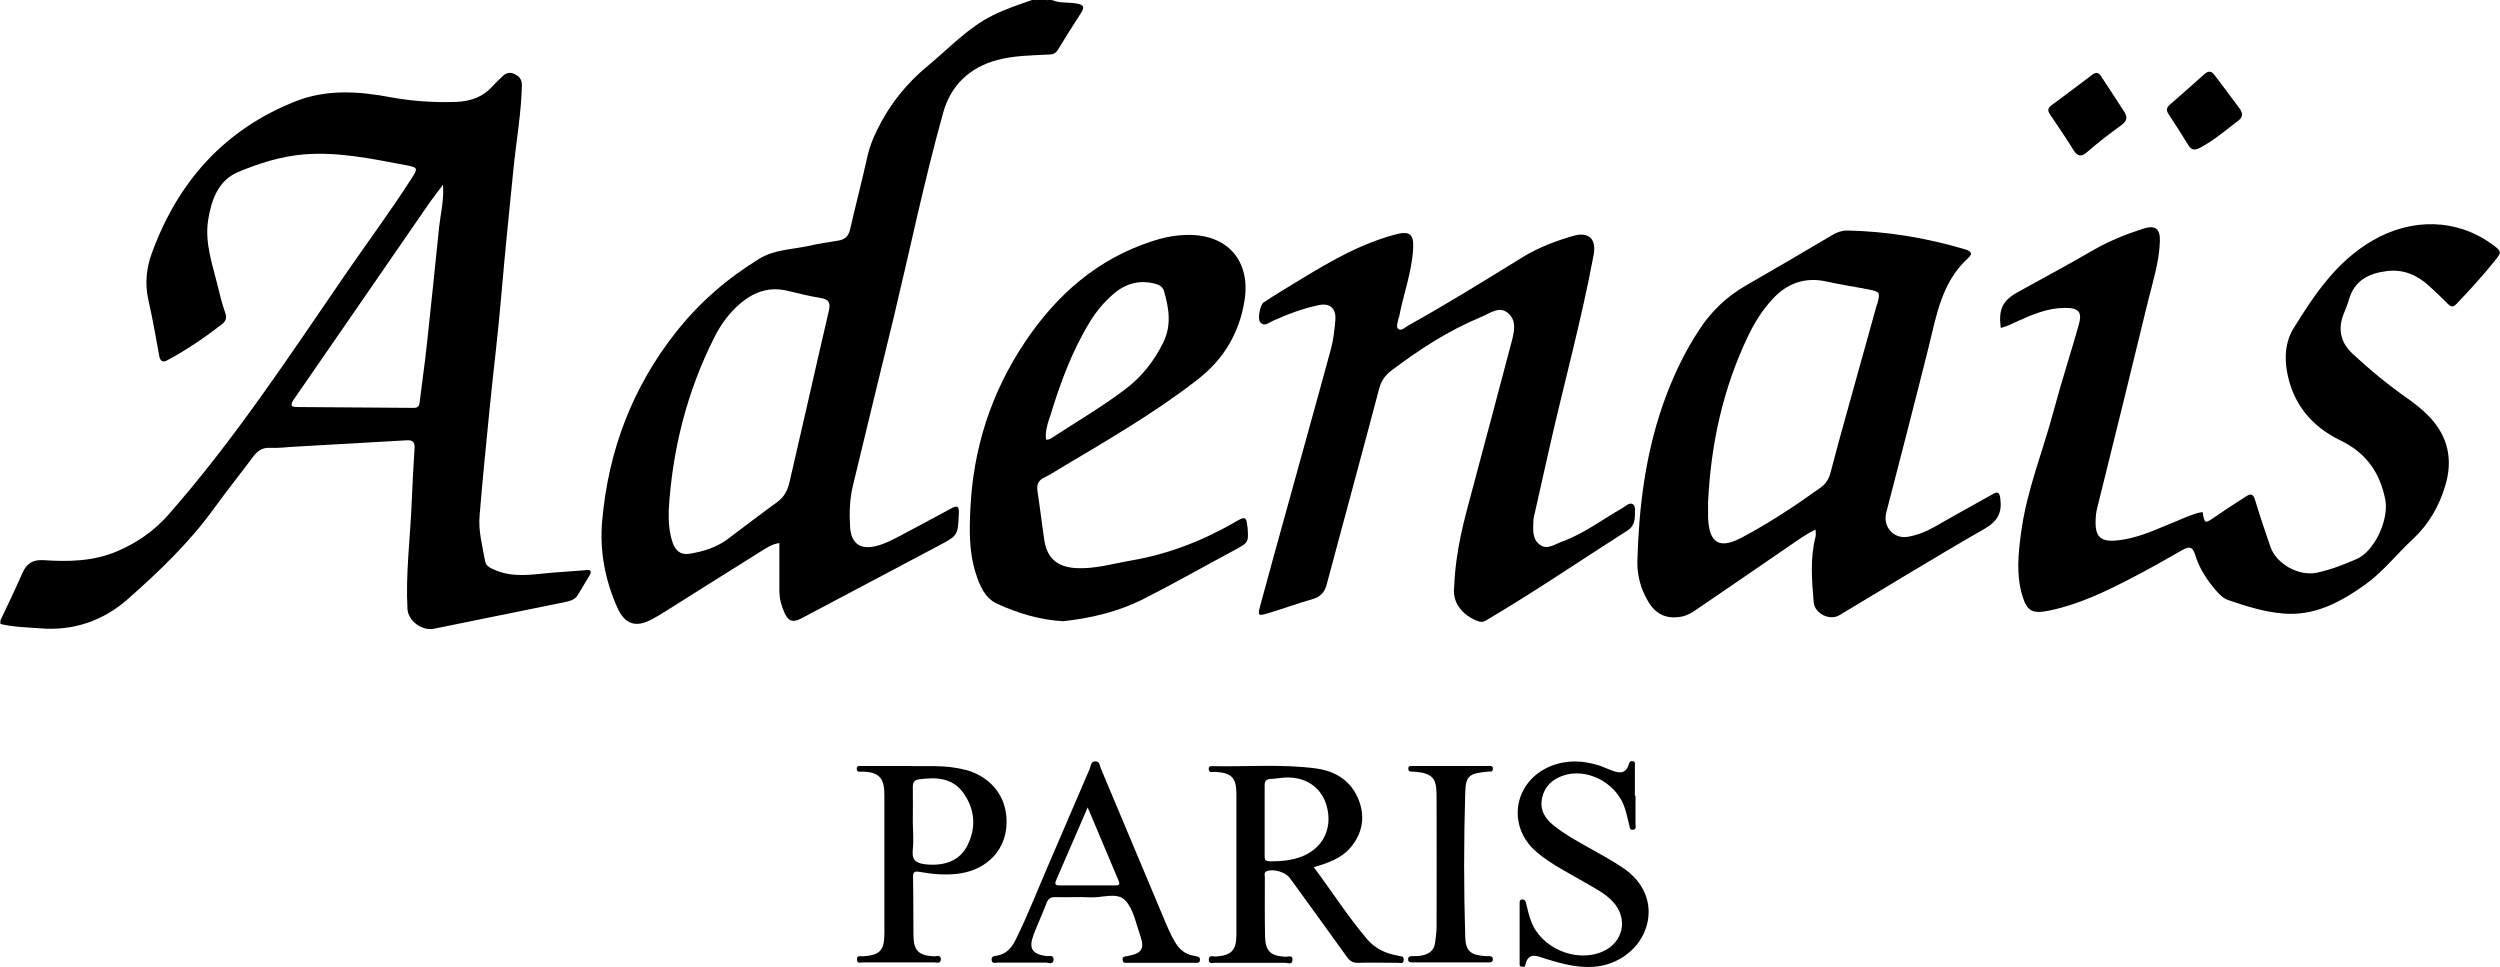
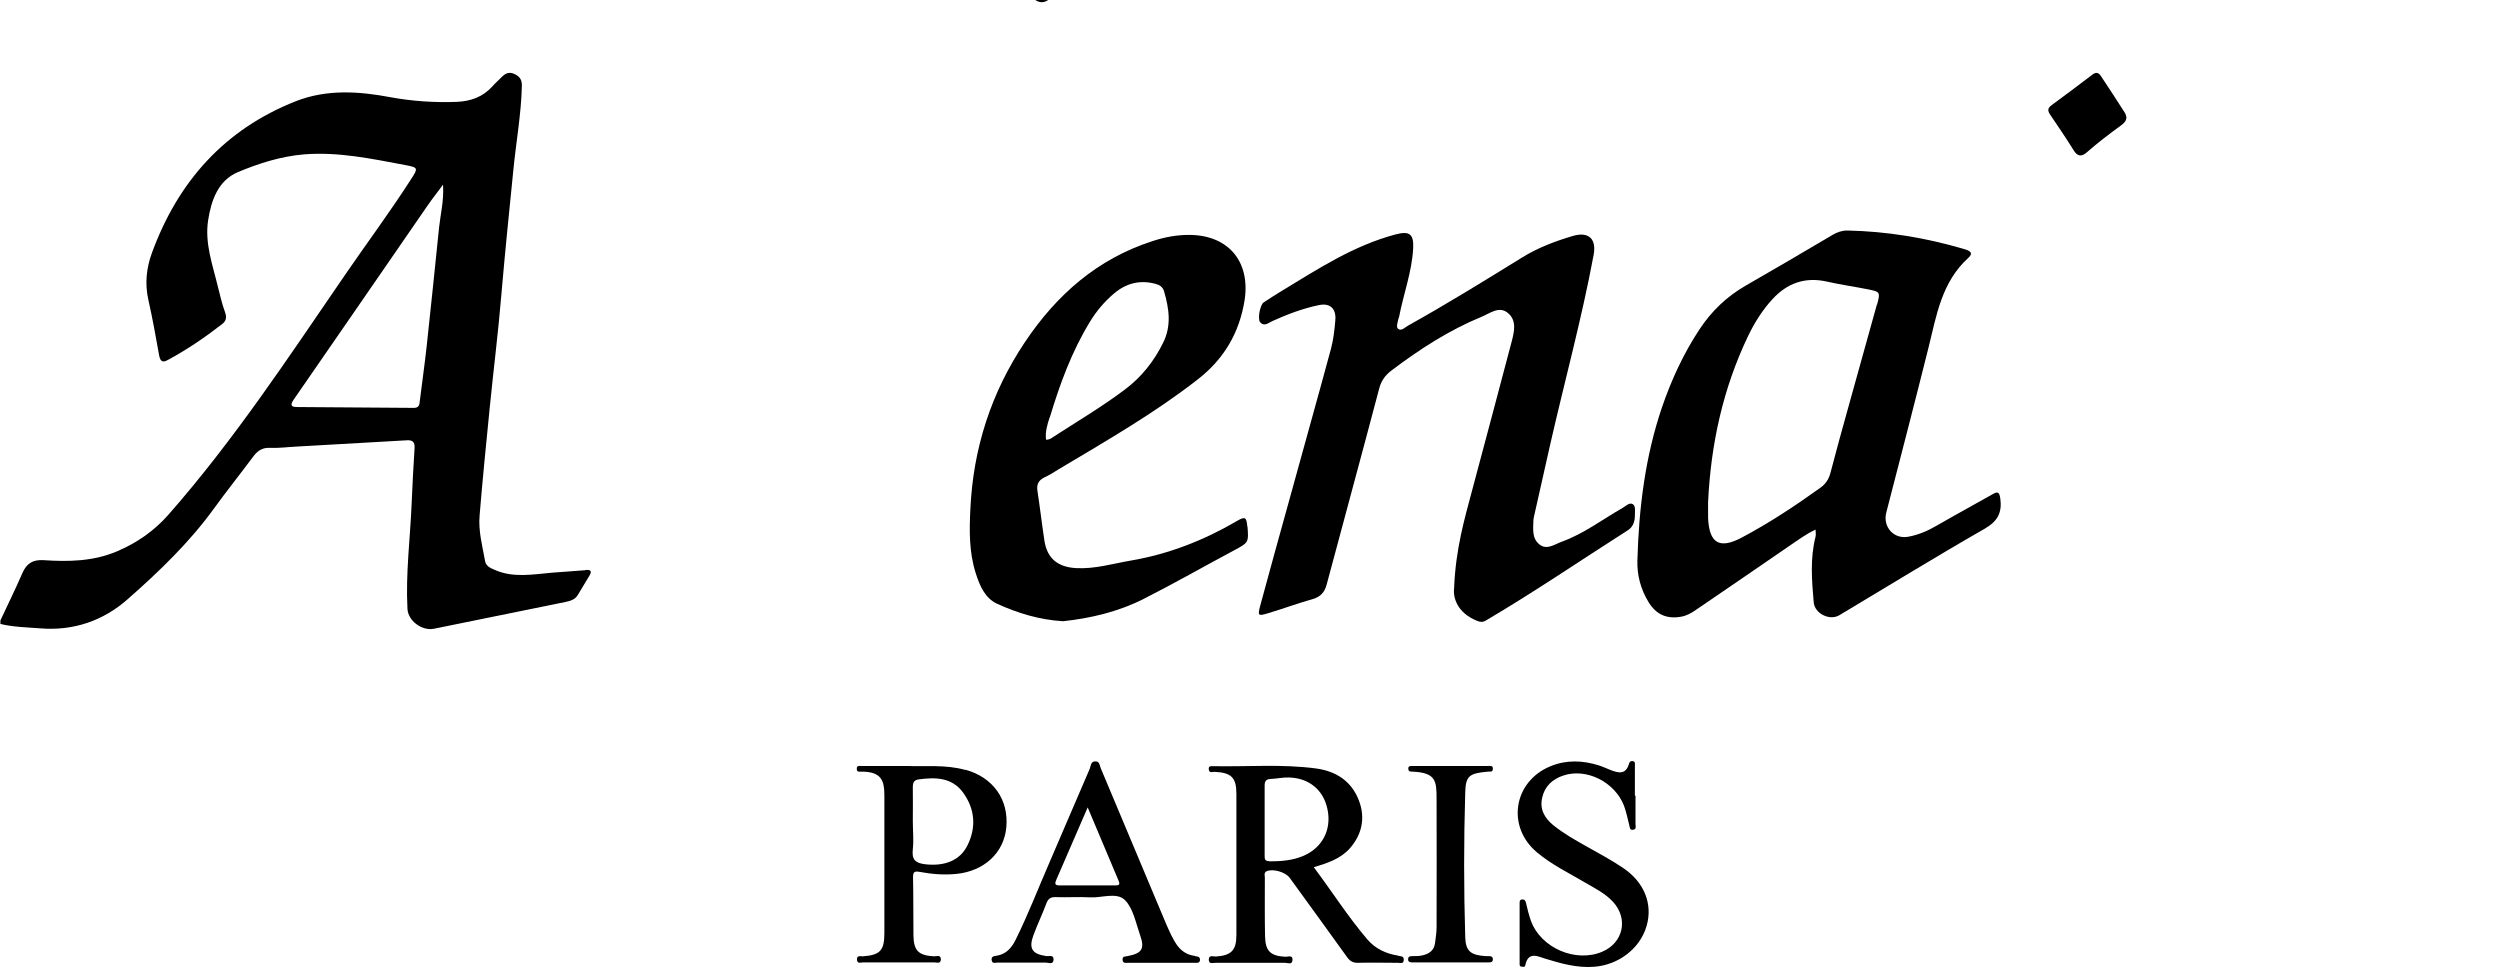
<svg xmlns="http://www.w3.org/2000/svg" id="Layer_2" viewBox="0 0 119.52 46.22">
  <defs>
    <style>.cls-1</style>
  </defs>
  <g id="logo">
    <path class="cls-1" d="M50.11,0c-.2.14-.41.14-.61,0h.61Z" />
-     <path class="cls-1" d="M95.65,15.66c-.11-.88.09-1.29.81-1.69,1.19-.66,2.39-1.3,3.56-1.98.77-.45,1.58-.78,2.42-1.05.58-.19.84-.03.82.59-.03.98-.33,1.91-.56,2.84-.8,3.31-1.62,6.62-2.44,9.93-.02.08-.04.17-.05.26-.12,1.17.18,1.43,1.34,1.23.93-.16,1.75-.58,2.61-.92.37-.15.74-.33,1.14-.39.1.57.11.57.61.22.49-.34.99-.66,1.49-.98.2-.13.32-.1.4.15.23.76.48,1.51.74,2.26.28.83,1.36,1.43,2.22,1.25.67-.14,1.3-.39,1.92-.66.85-.38,1.53-1.88,1.36-2.81-.25-1.31-.91-2.25-2.14-2.85-1.39-.67-2.31-1.77-2.57-3.34-.12-.71-.05-1.43.32-2.02,1-1.62,2.05-3.19,3.76-4.19,1.9-1.11,4.07-1.06,5.76.19.43.32.44.34.1.77-.57.71-1.19,1.39-1.82,2.05-.15.16-.25.18-.41.02-.3-.3-.6-.59-.91-.87-.57-.52-1.23-.81-2.02-.71-.87.11-1.55.45-1.81,1.36-.07.25-.18.49-.27.73-.27.72-.11,1.35.44,1.86.83.77,1.7,1.49,2.63,2.14.37.26.72.54,1.03.86.9.94,1.15,2.05.78,3.29-.29.98-.79,1.86-1.55,2.57-.78.72-1.43,1.57-2.3,2.19-1.17.83-2.42,1.51-3.93,1.37-.9-.08-1.76-.35-2.6-.64-.24-.08-.41-.26-.58-.45-.44-.51-.81-1.07-1-1.71-.14-.44-.32-.4-.64-.22-.8.46-1.61.92-2.43,1.34-1.25.65-2.51,1.25-3.9,1.54-.82.17-1.08.04-1.31-.76-.28-.97-.18-1.96-.05-2.93.26-2.02,1.04-3.9,1.56-5.85.37-1.38.81-2.74,1.2-4.11.18-.63,0-.82-.65-.82-.82,0-1.55.31-2.28.64-.26.12-.51.25-.8.32Z" />
    <path class="cls-1" d="M69.52,28.07c.08-1.85.49-3.24.86-4.63.63-2.37,1.27-4.74,1.89-7.11.12-.46.25-.99-.16-1.35-.43-.38-.87,0-1.29.17-1.55.64-2.94,1.54-4.28,2.55-.31.23-.51.5-.61.9-.82,3.11-1.67,6.22-2.5,9.33-.1.39-.3.61-.7.72-.72.2-1.43.47-2.15.68-.43.13-.45.09-.34-.34.46-1.7.93-3.4,1.4-5.09.66-2.41,1.34-4.81,1.99-7.22.12-.44.17-.91.21-1.37.05-.56-.26-.84-.8-.72-.77.16-1.5.44-2.21.76-.18.08-.38.28-.58.06-.14-.15-.01-.83.16-.95.29-.19.58-.38.88-.56,1.73-1.05,3.43-2.16,5.42-2.69.67-.18.89-.03.85.67-.06,1.12-.46,2.17-.67,3.26,0,.03-.02.05-.03.08-.03.17-.13.41-.02.5.16.13.34-.08.49-.16,1.85-1.03,3.64-2.14,5.44-3.25.76-.47,1.58-.78,2.43-1.03.75-.22,1.13.14.99.9-.57,3.06-1.39,6.05-2.08,9.08-.26,1.15-.52,2.31-.78,3.47,0,.04-.02.09-.02.13-.01.42-.08.88.29,1.17.35.28.71,0,1.06-.13,1.06-.38,1.95-1.07,2.92-1.62.15-.09.33-.28.49-.17.14.1.09.35.09.54,0,.29-.09.55-.35.71-2.26,1.44-4.47,2.95-6.78,4.31-.16.09-.28.07-.44,0-.9-.37-1.14-1.08-1.07-1.57Z" />
    <path class="cls-1" d="M78.19,38.04c0,.45,0,.9,0,1.35,0,.1.06.25-.11.28-.18.03-.16-.13-.19-.23-.08-.31-.14-.62-.25-.92-.44-1.14-1.81-1.82-2.91-1.44-.51.17-.88.51-1,1.05-.13.56.11.98.54,1.33.49.39,1.03.7,1.57,1,.58.33,1.17.64,1.72,1.01,1.04.68,1.47,1.74,1.16,2.8-.31,1.08-1.35,1.87-2.52,1.95-.8.06-1.55-.15-2.3-.38-.39-.12-.84-.37-.98.31-.02.1-.11.07-.18.06-.1,0-.09-.09-.09-.16,0-.96,0-1.91,0-2.87,0-.09,0-.17.13-.18.11,0,.14.05.17.15.07.29.14.59.24.87.47,1.3,2.14,2.02,3.41,1.48,1.01-.43,1.26-1.58.51-2.39-.37-.4-.86-.64-1.32-.91-.78-.46-1.61-.86-2.31-1.45-1.47-1.23-1.13-3.39.65-4.12.76-.31,1.53-.28,2.3-.04.19.06.38.15.56.22.38.15.74.24.89-.3.03-.11.1-.14.19-.12.12.03.09.13.09.21,0,.48,0,.96,0,1.44Z" />
    <path class="cls-1" d="M69.34,36.62c.6,0,1.19,0,1.79,0,.1,0,.26-.04.24.15-.01.16-.14.11-.23.12-.89.08-1.07.19-1.09,1-.07,2.3-.07,4.61,0,6.91.02.68.27.86.96.91.06,0,.12,0,.17,0,.11,0,.2.03.19.17-.01.12-.1.13-.19.13-1.22,0-2.44,0-3.66,0-.11,0-.21-.02-.2-.16,0-.14.12-.14.23-.14.14,0,.29,0,.43-.03.34-.07.59-.24.63-.62.03-.24.07-.49.07-.73,0-2.04.01-4.09,0-6.13,0-.87-.03-1.26-1.16-1.31-.09,0-.18,0-.19-.12-.02-.16.1-.15.2-.15.61,0,1.22,0,1.83,0Z" />
    <path class="cls-1" d="M101.66,5.6c0,.19-.13.3-.25.39-.56.41-1.12.83-1.64,1.29-.24.21-.44.22-.63-.09-.36-.58-.74-1.14-1.12-1.7-.13-.19-.14-.31.06-.46.66-.48,1.3-.97,1.95-1.46.16-.12.28-.12.4.05.39.59.78,1.18,1.16,1.78.04.06.05.14.07.2Z" />
-     <path class="cls-1" d="M107.19,5.42c.01.17-.07.26-.16.33-.6.46-1.17.95-1.84,1.31-.24.13-.41.14-.57-.12-.3-.49-.61-.98-.93-1.46-.13-.19-.13-.32.05-.48.55-.47,1.09-.96,1.63-1.44.16-.15.33-.2.48,0,.42.55.84,1.11,1.25,1.67.05.07.07.16.09.2Z" />
    <path class="cls-1" d="M27.99,27.26c-.54.04-1.07.08-1.61.12-.92.08-1.85.26-2.74-.14-.21-.09-.41-.18-.45-.42-.13-.73-.33-1.45-.26-2.19.14-1.7.31-3.41.48-5.11.18-1.82.41-3.63.56-5.44.17-1.98.37-3.95.57-5.93.13-1.35.38-2.7.41-4.06,0-.27-.09-.42-.33-.54-.26-.13-.44-.06-.62.12-.15.15-.32.3-.46.46-.46.51-1.04.71-1.7.74-1.06.04-2.12-.03-3.16-.22-1.53-.29-3.06-.39-4.54.19-3.42,1.35-5.64,3.86-6.88,7.26-.26.71-.34,1.46-.17,2.22.2.89.36,1.78.52,2.68.06.31.19.34.43.2.91-.49,1.76-1.07,2.57-1.7.2-.15.24-.32.15-.57-.14-.39-.24-.8-.34-1.21-.25-1.05-.64-2.08-.47-3.19.15-.96.48-1.9,1.42-2.3,1-.42,2.07-.76,3.17-.85,1.64-.13,3.23.21,4.83.51.63.12.63.14.28.68-1,1.56-2.11,3.05-3.16,4.58-2.69,3.92-5.3,7.89-8.45,11.47-.69.78-1.51,1.34-2.45,1.74-1.13.48-2.32.5-3.51.42-.52-.03-.81.16-1.01.62-.33.76-.7,1.51-1.05,2.26v.17c.62.15,1.26.16,1.9.21,1.59.13,3.01-.36,4.18-1.39,1.5-1.32,2.95-2.71,4.13-4.34.6-.83,1.25-1.64,1.86-2.46.21-.29.44-.46.83-.44.42.02.84-.04,1.26-.06,1.75-.1,3.51-.2,5.26-.3.27-.02.4.07.38.37-.06.88-.1,1.77-.14,2.65-.07,1.68-.29,3.35-.2,5.04.03.57.69,1.06,1.26.95,2.1-.43,4.2-.85,6.29-1.28.23-.05.46-.11.59-.33.19-.31.37-.62.56-.93.13-.21.06-.29-.17-.27ZM20.99,10.89c-.19,1.89-.39,3.77-.59,5.65-.1.91-.23,1.81-.34,2.71-.02.18-.1.25-.28.25-1.84-.02-3.68-.02-5.53-.04-.2,0-.45,0-.22-.34,2.14-3.09,4.27-6.19,6.41-9.29.22-.32.46-.62.74-1,.05.76-.12,1.4-.19,2.05Z" />
-     <path class="cls-1" d="M51.46.17c-.39-.08-.8,0-1.17-.17h-.17c-.2.07-.41.07-.61,0h-.17c-.63.22-1.27.43-1.87.73-1.19.59-2.08,1.56-3.08,2.39-1.05.86-1.87,1.88-2.46,3.1-.19.39-.35.78-.45,1.21-.26,1.18-.57,2.36-.84,3.54-.07.31-.24.48-.55.53-.49.08-.97.15-1.45.26-.79.17-1.62.17-2.34.61-1.52.93-2.85,2.08-3.96,3.48-2.1,2.65-3.25,5.67-3.55,9.03-.13,1.45.13,2.82.71,4.14.37.84.9,1.01,1.7.57.19-.1.38-.22.56-.33,1.53-.96,3.06-1.93,4.6-2.89.27-.17.53-.35.9-.41,0,.78,0,1.53,0,2.29,0,.38.1.73.26,1.08.19.41.43.42.78.24,2.2-1.17,4.4-2.33,6.59-3.49.92-.49.9-.49.95-1.53.02-.36-.08-.4-.37-.24-.79.43-1.58.85-2.37,1.27-.38.2-.77.41-1.19.52-.78.2-1.22-.11-1.27-.91-.04-.67-.02-1.34.14-1.99.64-2.68,1.3-5.36,1.95-8.04.78-3.26,1.46-6.54,2.36-9.77.36-1.3,1.25-2.16,2.58-2.52.79-.21,1.61-.22,2.42-.26.2,0,.36-.03.48-.22.37-.61.75-1.21,1.13-1.8.17-.27.08-.36-.21-.42ZM38.68,18.98c-.31,1.36-.63,2.73-.94,4.09-.09.38-.25.69-.58.93-.8.58-1.58,1.18-2.37,1.77-.53.4-1.15.59-1.8.7-.44.08-.69-.13-.83-.52-.17-.5-.2-1.02-.19-1.55.17-2.9.87-5.67,2.18-8.27.32-.64.74-1.21,1.3-1.67.64-.52,1.35-.76,2.19-.56.53.13,1.07.26,1.61.35.38.06.46.24.38.59-.32,1.38-.64,2.76-.95,4.14Z" />
    <path class="cls-1" d="M95.63,23.84c-.04-.34-.14-.35-.39-.2-.88.5-1.77.98-2.65,1.49-.43.25-.87.44-1.36.53-.69.13-1.23-.47-1.05-1.16.68-2.63,1.36-5.25,2.02-7.89.38-1.54.63-3.13,1.9-4.28.27-.24.06-.35-.19-.42-1.83-.54-3.69-.85-5.6-.89-.25,0-.48.08-.7.21-1.38.82-2.77,1.63-4.16,2.43-.9.52-1.62,1.21-2.19,2.07-.77,1.16-1.35,2.42-1.8,3.73-.81,2.38-1.11,4.84-1.18,7.34-.02.7.16,1.37.53,1.98.37.61.89.83,1.58.7.26-.05.49-.18.7-.33,1.47-1,2.94-2.01,4.41-3.02.42-.28.82-.59,1.3-.81,0,.13.02.23,0,.33-.27,1.05-.18,2.1-.09,3.15.05.54.77.89,1.23.61,2.31-1.38,4.6-2.79,6.94-4.13.64-.37.84-.78.75-1.46ZM89.73,14.56c-.46,1.65-.92,3.31-1.38,4.96-.29,1.03-.57,2.06-.84,3.09-.08.29-.22.52-.47.7-1.21.87-2.45,1.69-3.77,2.39-1.07.57-1.56.27-1.61-.95,0-.25,0-.49,0-.74.13-2.77.71-5.43,1.91-7.94.31-.64.68-1.24,1.17-1.77.7-.76,1.55-1.07,2.59-.84.65.15,1.31.24,1.96.37.6.12.61.13.45.73Z" />
    <path class="cls-1" d="M59.63,25.17c-.03-.44-.11-.49-.48-.27-1.59.93-3.27,1.59-5.09,1.9-.87.15-1.72.41-2.62.36-.87-.05-1.38-.46-1.51-1.32-.12-.79-.21-1.58-.33-2.36-.05-.31.04-.52.34-.66.24-.11.45-.25.68-.39,2.26-1.35,4.55-2.66,6.64-4.29,1.25-.97,1.99-2.22,2.24-3.78.29-1.86-.78-3.13-2.66-3.13-.6,0-1.18.11-1.75.3-2.63.85-4.57,2.56-6.08,4.81-1.63,2.43-2.49,5.11-2.62,8.02-.05,1.01-.06,2.03.25,3.02.19.6.44,1.22,1.04,1.49.97.44,2,.76,3.14.83,1.31-.14,2.64-.45,3.86-1.07,1.46-.74,2.88-1.55,4.32-2.32.69-.37.7-.37.64-1.14ZM50.19,19.95c.48-1.59,1.05-3.15,1.92-4.57.31-.51.69-.96,1.15-1.35.58-.49,1.24-.66,1.98-.46.2.05.35.15.41.35.24.83.37,1.65-.05,2.48-.44.89-1.04,1.64-1.83,2.23-1.09.82-2.26,1.51-3.4,2.25-.1.07-.21.15-.36.14-.05-.37.06-.72.17-1.06Z" />
    <path class="cls-1" d="M66.86,45.69c-.59-.09-1.11-.33-1.5-.79-.92-1.08-1.68-2.28-2.55-3.44.66-.2,1.28-.4,1.73-.91.58-.67.74-1.45.43-2.27-.35-.93-1.09-1.41-2.04-1.54-1.63-.22-3.28-.08-4.91-.11-.11,0-.26-.03-.23.16.02.18.18.11.28.11.8.04,1.04.27,1.04,1.06,0,2.25,0,4.49,0,6.74,0,.74-.25.98-.99,1.03-.12,0-.34-.09-.33.16.01.23.22.13.34.14,1.1,0,2.21,0,3.31,0,.12,0,.33.11.35-.12.03-.28-.22-.16-.35-.17-.7-.04-.94-.27-.96-.96-.02-.94-.01-1.88-.01-2.83,0-.1-.06-.23.09-.3.3-.13.9.04,1.1.32.92,1.27,1.84,2.53,2.75,3.8.13.18.27.26.5.26.64-.02,1.28,0,1.92,0,.11,0,.29.07.28-.16,0-.17-.14-.15-.25-.17ZM60.68,41.17c-.22,0-.22-.11-.22-.27,0-.56,0-1.13,0-1.69s0-1.1,0-1.65c0-.22.07-.31.29-.32.29-.01.58-.08.86-.07.98.02,1.68.61,1.86,1.55.19.95-.25,1.8-1.14,2.19-.53.23-1.09.27-1.66.27Z" />
    <path class="cls-1" d="M46.15,36.81c-.95-.27-1.93-.15-2.75-.19-.84,0-1.52,0-2.2,0-.11,0-.25-.04-.24.15.01.16.14.12.23.12.96,0,1.09.44,1.09,1.15,0,2.19,0,4.38,0,6.57,0,.84-.21,1.05-1.03,1.11-.12,0-.29-.06-.28.16.01.21.19.13.3.13,1.13,0,2.27,0,3.4,0,.11,0,.29.08.31-.13.01-.25-.2-.16-.32-.16-.75-.04-.98-.27-.99-1.01-.01-.93,0-1.86-.02-2.78,0-.24.07-.29.3-.25.59.11,1.17.16,1.77.1,1.32-.13,2.28-1,2.39-2.23.12-1.33-.63-2.38-1.95-2.75ZM46.26,40.4c-.36.75-1.11,1.02-2.02.92-.51-.06-.65-.24-.6-.72.05-.44,0-.9,0-1.35,0-.54.01-1.07,0-1.61,0-.22.05-.35.29-.38.81-.11,1.59-.09,2.12.64.56.78.63,1.64.21,2.5Z" />
    <path class="cls-1" d="M57.13,45.7c-.35-.04-.63-.21-.84-.49-.23-.32-.38-.68-.54-1.04-1.04-2.48-2.08-4.95-3.12-7.43-.06-.13-.05-.35-.27-.34-.21,0-.21.21-.26.35-.64,1.47-1.26,2.95-1.9,4.42-.55,1.26-1.04,2.54-1.65,3.77-.19.38-.45.68-.9.75-.13.02-.27.03-.24.22.03.18.18.11.28.11.77,0,1.54,0,2.31,0,.13,0,.36.12.37-.15,0-.23-.21-.15-.34-.16-.69-.1-.86-.36-.62-1.01.19-.51.43-1.01.62-1.52.09-.23.21-.3.45-.29.54.02,1.08-.02,1.61.01.58.04,1.3-.27,1.7.14.39.4.51,1.08.71,1.65.24.67.1.89-.6,1.02-.12.02-.25.01-.23.18.01.18.16.14.26.14.52,0,1.05,0,1.57,0,.54,0,1.07,0,1.61,0,.11,0,.25.03.26-.14,0-.17-.13-.16-.24-.18ZM53.3,42.33c-.88,0-1.77,0-2.65,0-.24,0-.22-.11-.15-.27.49-1.13.98-2.27,1.5-3.46.51,1.2.99,2.36,1.48,3.51.09.21-.02.22-.18.22Z" />
  </g>
</svg>